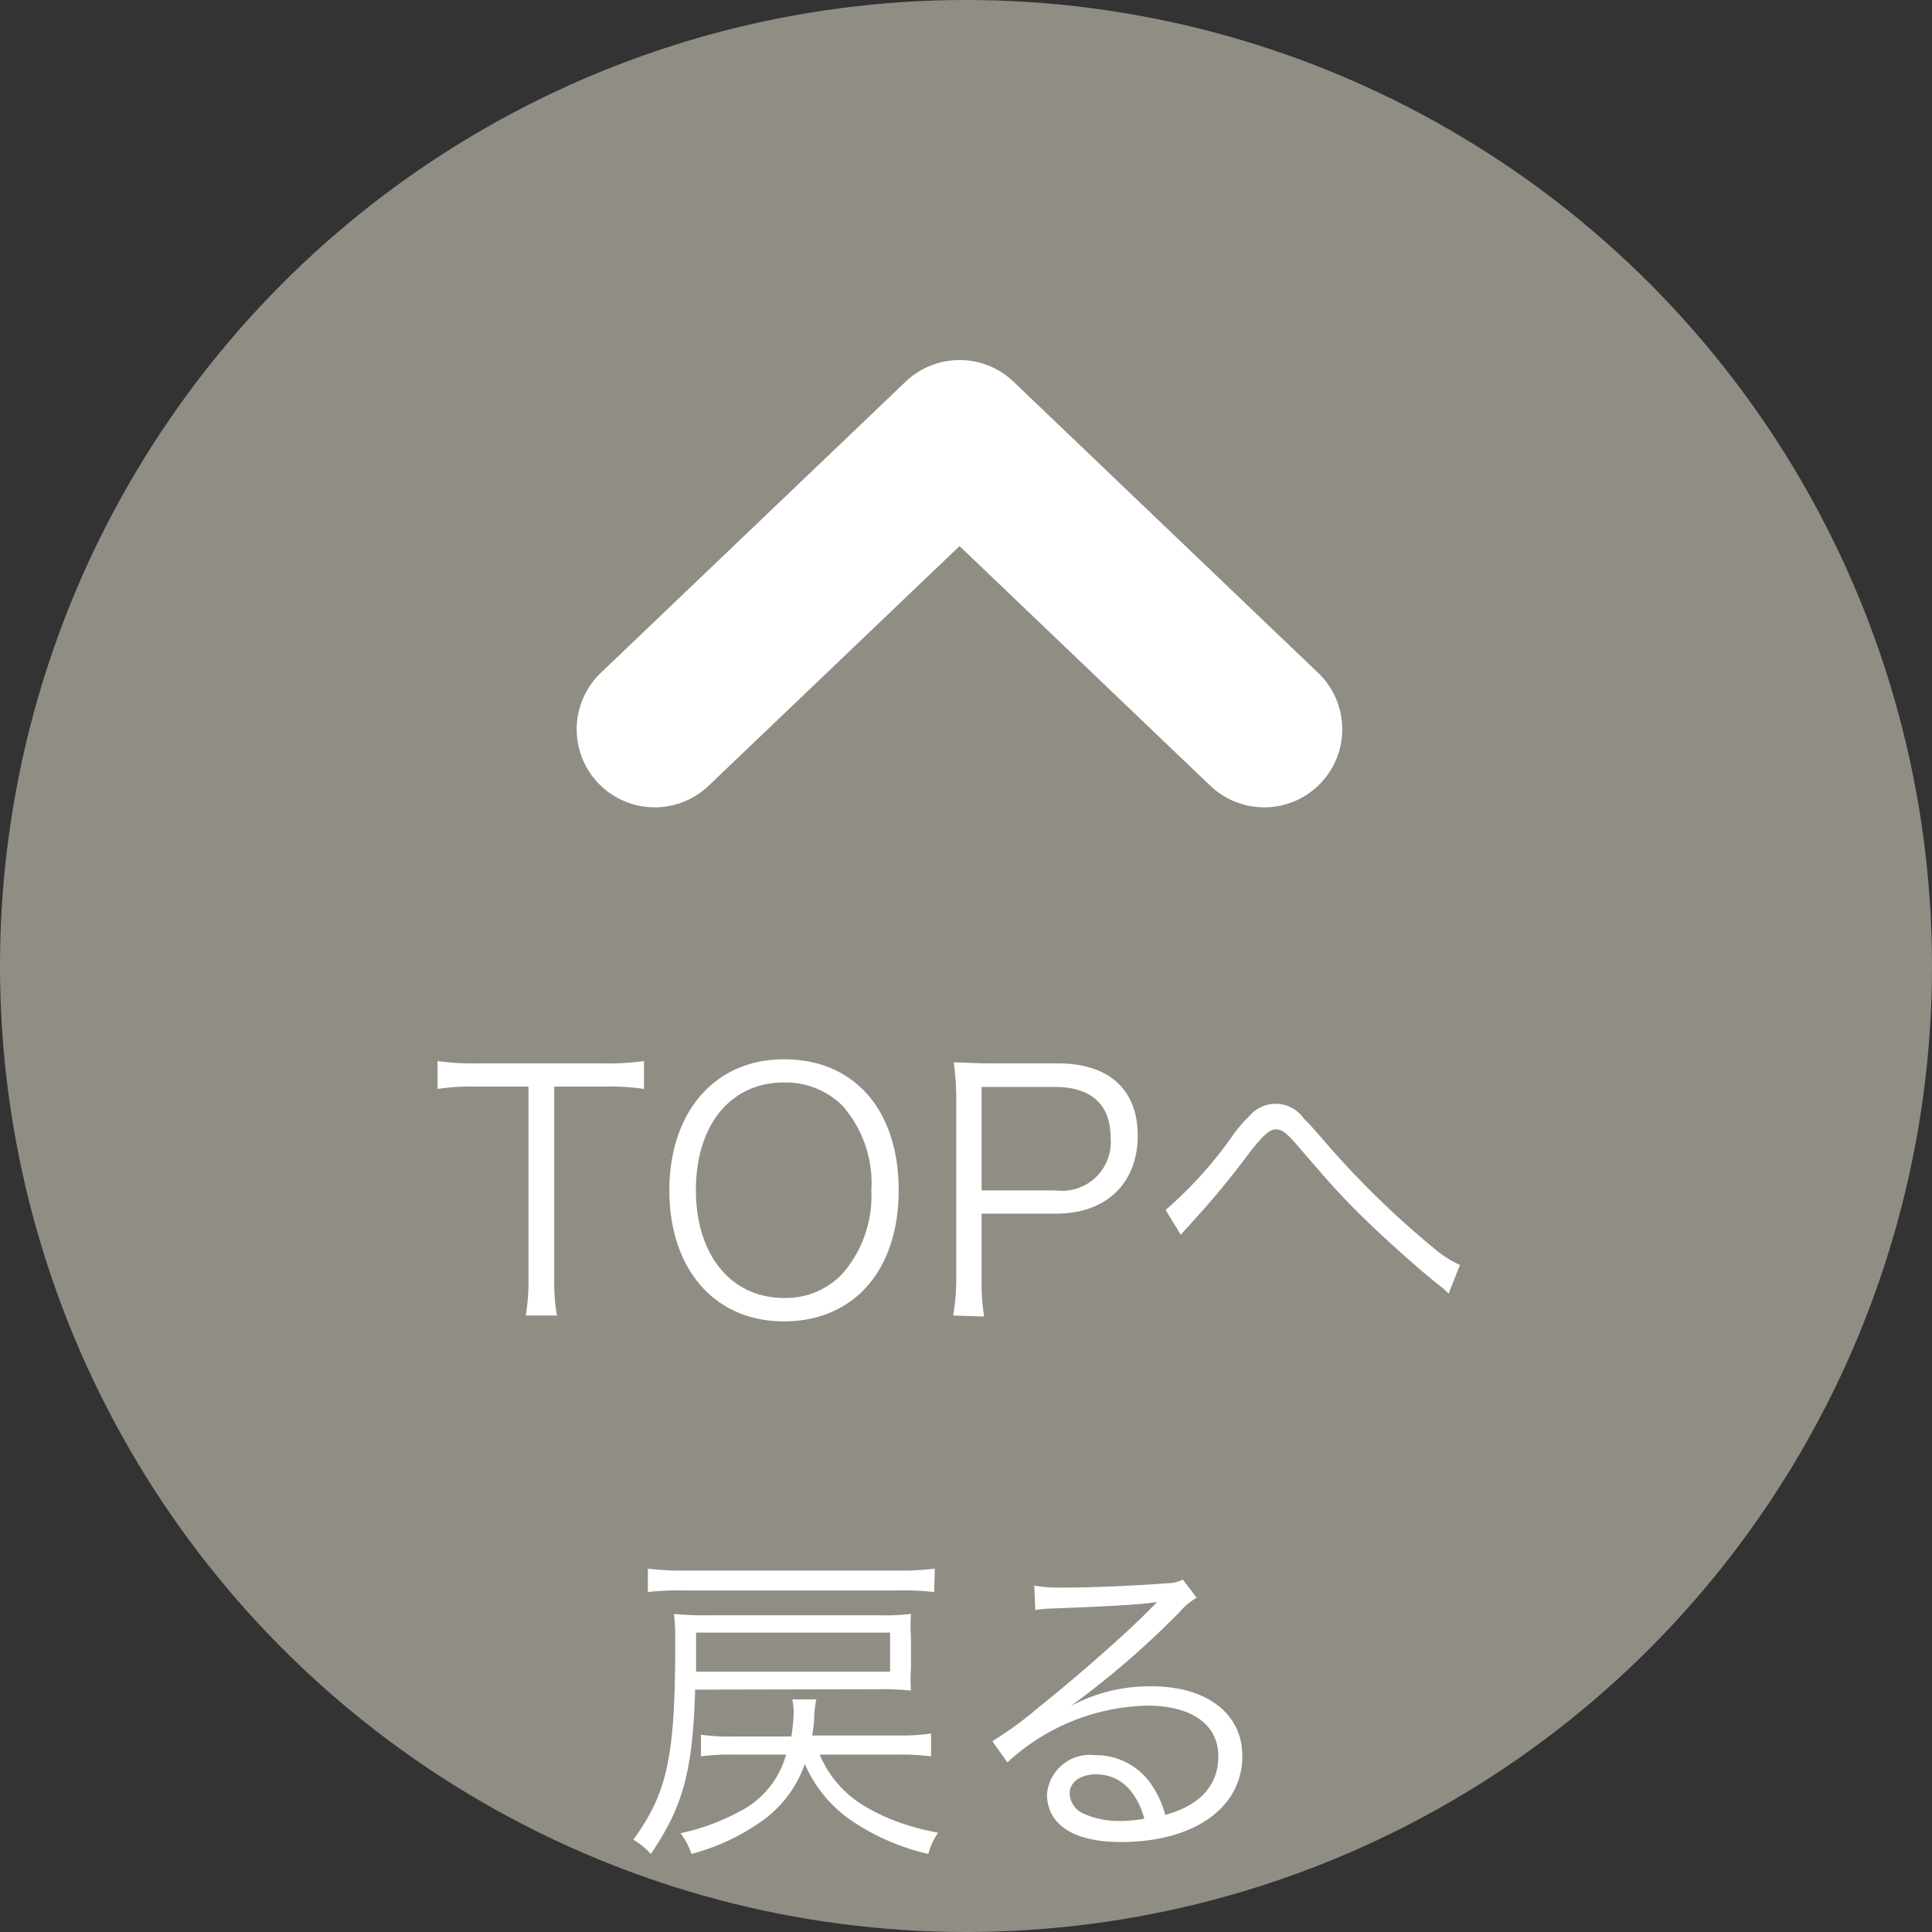
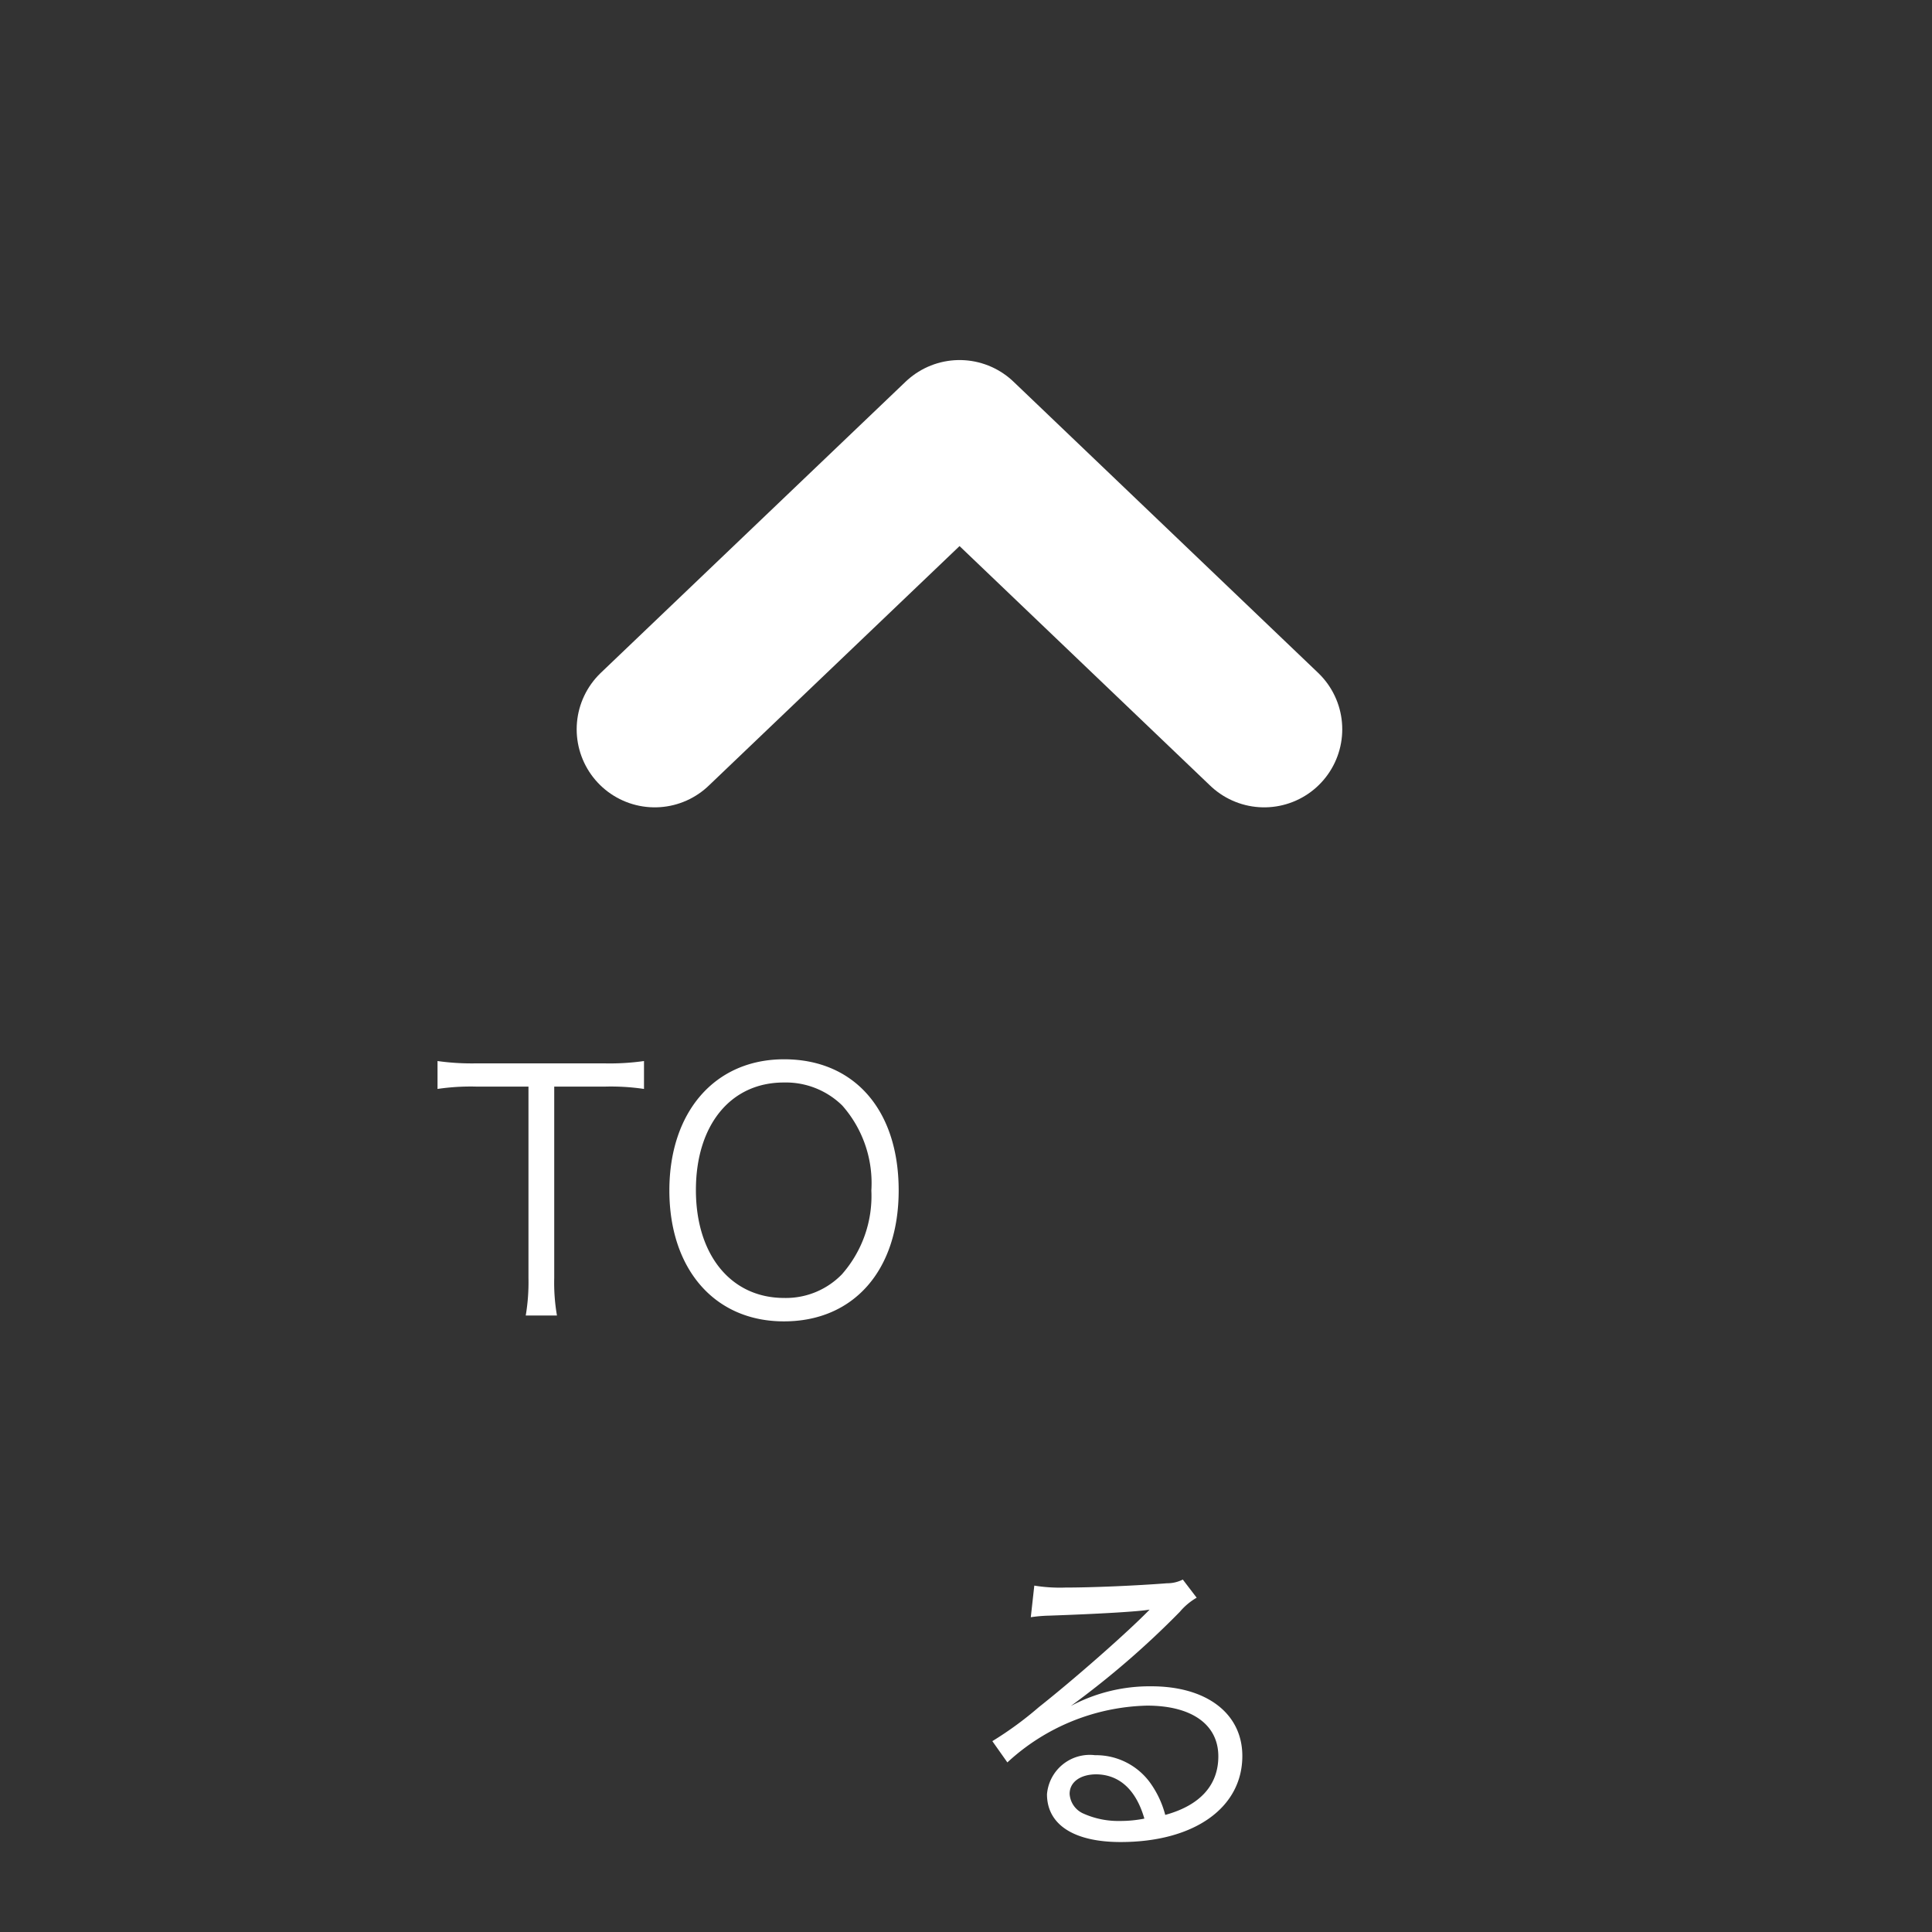
<svg xmlns="http://www.w3.org/2000/svg" viewBox="0 0 99 99">
  <rect x="0" y="0" width="99" height="99" fill="#333333" stroke="none" />
  <defs>
    <style>.cls-1{fill:#a8a49a;opacity:0.8;}.cls-2{fill:#fff;}.cls-3{fill:none;stroke:#fff;stroke-linecap:round;stroke-linejoin:round;stroke-width:8px;}</style>
  </defs>
  <g id="レイヤー_2" data-name="レイヤー 2">
    <g id="枠">
-       <circle class="cls-1" cx="49.5" cy="49.5" r="49.5" />
      <path class="cls-2" d="M28.4,65.49a9.78,9.78,0,0,0,.14,1.92h-1.6a10.26,10.26,0,0,0,.14-1.92V55.68H24.42a11.62,11.62,0,0,0-2,.12V54.37a12.57,12.57,0,0,0,1.94.12H31a12.46,12.46,0,0,0,2-.12V55.8a11.6,11.6,0,0,0-2-.12H28.4Z" />
      <path class="cls-2" d="M46.05,61c0,4.09-2.3,6.71-5.88,6.71S34.3,65,34.3,61s2.31-6.72,5.88-6.72S46.05,56.85,46.05,61ZM43.14,65.3A6.07,6.07,0,0,0,44.65,61a6,6,0,0,0-1.49-4.35,4.13,4.13,0,0,0-3-1.18c-2.72,0-4.5,2.18-4.5,5.51s1.8,5.53,4.52,5.53A4,4,0,0,0,43.14,65.3Z" />
-       <path class="cls-2" d="M48.84,67.41A10.81,10.81,0,0,0,49,65.5V56.38a12.73,12.73,0,0,0-.13-1.94c.61,0,1.09.05,1.87.05h3.47c2.61,0,4.09,1.34,4.09,3.7s-1.53,4-4.18,4H50.3v3.35a10.65,10.65,0,0,0,.13,1.92ZM54.09,61a2.5,2.5,0,0,0,2.82-2.7c0-1.7-1-2.6-2.82-2.6H50.3V61Z" />
-       <path class="cls-2" d="M59.73,62a21,21,0,0,0,3.42-3.79,6.68,6.68,0,0,1,.85-1,1.76,1.76,0,0,1,2.82.12c.17.15.46.47,1.24,1.37a45.87,45.87,0,0,0,5.39,5.24,5.62,5.62,0,0,0,1.36.88l-.58,1.47a2.44,2.44,0,0,0-.4-.36c-1.06-.83-3-2.57-4.13-3.69s-1.65-1.72-3.3-3.64c-.46-.53-.73-.73-1-.73S64.85,58,64,59.1c-1,1.34-1.89,2.41-3,3.62-.31.34-.34.37-.49.56Z" />
-       <path class="cls-2" d="M35.62,86.58c-.12,4.18-.62,6-2.27,8.42a3.6,3.6,0,0,0-.9-.73c1.74-2.38,2.15-4.25,2.15-10,0-.61,0-1.11-.07-1.57a16.28,16.28,0,0,0,1.87.07h8.68a10.84,10.84,0,0,0,1.6-.07,7.9,7.9,0,0,0,0,1.16v1.6a8.41,8.41,0,0,0,0,1.17,13.75,13.75,0,0,0-1.6-.07Zm12.25-5a13.57,13.57,0,0,0-1.9-.08H35.07a14,14,0,0,0-1.87.08V80.38a14.12,14.12,0,0,0,1.87.1H46a13.91,13.91,0,0,0,1.9-.1ZM42,89.91a5.6,5.6,0,0,0,2.14,2.54,9.88,9.88,0,0,0,1.93.93,12.5,12.5,0,0,0,2,.53A3.49,3.49,0,0,0,47.57,95a11.65,11.65,0,0,1-4-1.75,6.78,6.78,0,0,1-2.33-2.86,6,6,0,0,1-2.11,2.86A11.13,11.13,0,0,1,35.43,95a3.53,3.53,0,0,0-.56-1.06,11.43,11.43,0,0,0,3-1.1,4.65,4.65,0,0,0,2.41-2.93H37.55a10.74,10.74,0,0,0-1.63.09V88.89a9.58,9.58,0,0,0,1.63.09h3a8.89,8.89,0,0,0,.12-1.22,3.73,3.73,0,0,0-.07-.68h1.23a5.22,5.22,0,0,0-.11,1,8.31,8.31,0,0,1-.1.85H46a10.68,10.68,0,0,0,1.71-.1V90A11.76,11.76,0,0,0,46,89.91Zm3.61-4.25v-2H35.67v1c0,.47,0,.66,0,1Z" />
-       <path class="cls-2" d="M53,81.25a8.17,8.17,0,0,0,1.59.1c1.41,0,3.68-.1,5.21-.22a1.77,1.77,0,0,0,.81-.19l.71.93a3.25,3.25,0,0,0-.86.72,44.84,44.84,0,0,1-5.59,4.83l0,0A8.58,8.58,0,0,1,59,86.41c2.84,0,4.66,1.4,4.66,3.57,0,2.65-2.46,4.41-6.24,4.41-2.39,0-3.77-.89-3.77-2.45a2.2,2.2,0,0,1,2.46-2,3.43,3.43,0,0,1,2.81,1.39A5,5,0,0,1,59.71,93c1.79-.49,2.72-1.53,2.72-3,0-1.63-1.36-2.6-3.65-2.6a10.91,10.91,0,0,0-7.16,2.91l-.77-1.09a18,18,0,0,0,2.38-1.74c1.82-1.44,4.51-3.8,5.68-5l.24-.24.07-.07.07-.06,0,0-.15,0c-.55.1-2.58.22-5.17.31a7.3,7.3,0,0,0-.92.08Zm3.19,9.67c-.85,0-1.38.41-1.38,1a1.18,1.18,0,0,0,.68,1,4.37,4.37,0,0,0,1.91.39,6.29,6.29,0,0,0,1.24-.12C58.22,91.73,57.37,90.92,56.14,90.92Z" />
+       <path class="cls-2" d="M53,81.25a8.17,8.17,0,0,0,1.59.1c1.41,0,3.68-.1,5.21-.22a1.77,1.77,0,0,0,.81-.19l.71.93a3.25,3.25,0,0,0-.86.72,44.84,44.84,0,0,1-5.59,4.83l0,0A8.58,8.58,0,0,1,59,86.41c2.84,0,4.66,1.4,4.66,3.57,0,2.65-2.46,4.41-6.24,4.41-2.39,0-3.77-.89-3.77-2.45a2.2,2.2,0,0,1,2.46-2,3.43,3.43,0,0,1,2.81,1.39A5,5,0,0,1,59.71,93c1.79-.49,2.72-1.53,2.72-3,0-1.63-1.36-2.6-3.65-2.6a10.91,10.91,0,0,0-7.16,2.91l-.77-1.09a18,18,0,0,0,2.38-1.74c1.82-1.44,4.51-3.8,5.68-5c-.55.1-2.58.22-5.17.31a7.3,7.3,0,0,0-.92.08Zm3.19,9.67c-.85,0-1.38.41-1.38,1a1.18,1.18,0,0,0,.68,1,4.37,4.37,0,0,0,1.91.39,6.29,6.29,0,0,0,1.24-.12C58.22,91.73,57.37,90.92,56.14,90.92Z" />
      <path class="cls-3" d="M33.55,37.37,49.17,22.45,64.78,37.37" />
    </g>
  </g>
</svg>